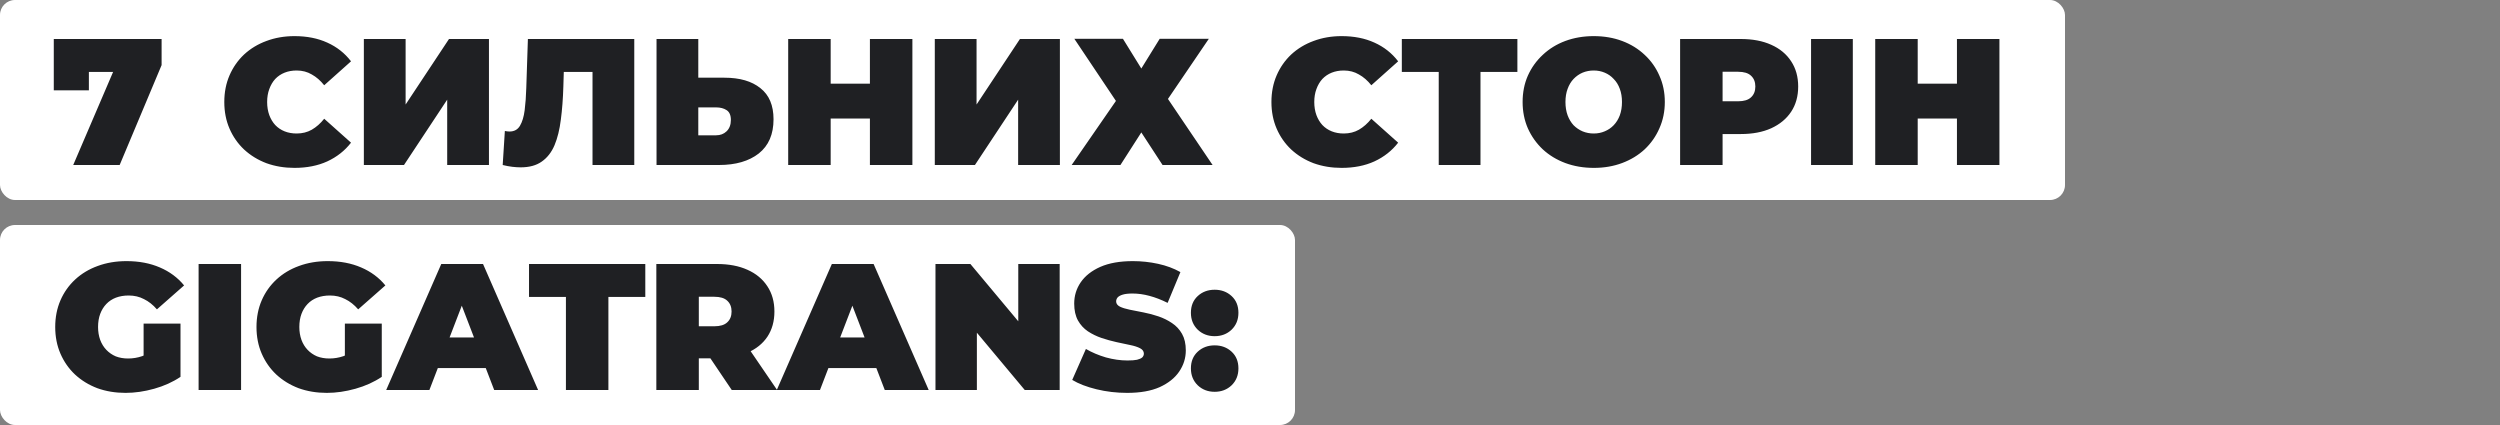
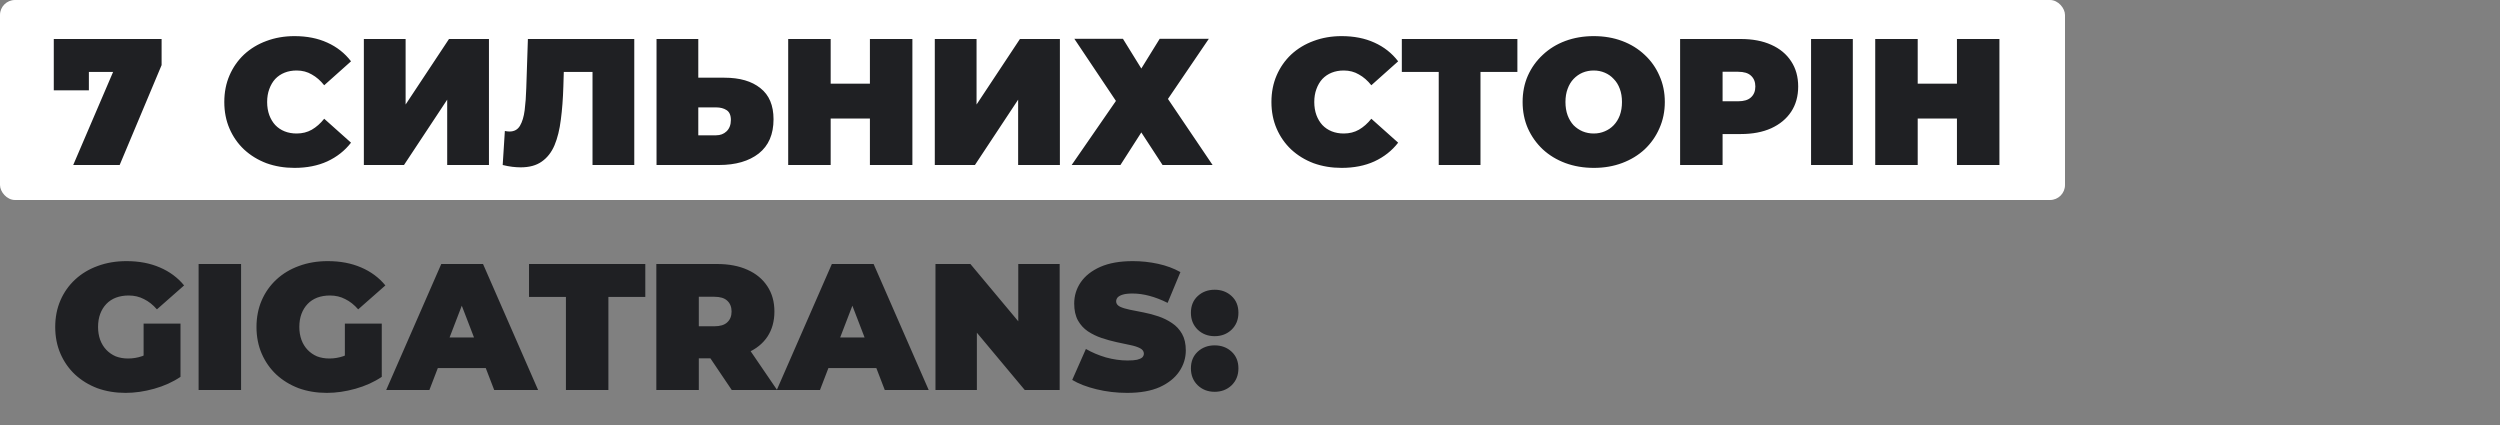
<svg xmlns="http://www.w3.org/2000/svg" width="500" height="85" viewBox="0 0 500 85" fill="none">
  <rect x="0" y="0" width="500" height="85" fill="#808080" stroke="none" />
  <rect width="413" height="40" rx="3" fill="white" />
  <path d="M14.644 33L24.148 10.824L26.416 14.388H14.464L17.776 10.536V18.06H10.756V7.8H32.32V13.02L23.932 33H14.644ZM58.9 33.576C56.884 33.576 55.012 33.264 53.284 32.64C51.58 31.992 50.092 31.08 48.82 29.904C47.572 28.728 46.6 27.336 45.904 25.728C45.208 24.12 44.86 22.344 44.86 20.4C44.86 18.456 45.208 16.68 45.904 15.072C46.6 13.464 47.572 12.072 48.82 10.896C50.092 9.72 51.58 8.82 53.284 8.196C55.012 7.548 56.884 7.224 58.9 7.224C61.372 7.224 63.556 7.656 65.452 8.52C67.372 9.384 68.956 10.632 70.204 12.264L64.84 17.052C64.096 16.116 63.268 15.396 62.356 14.892C61.468 14.364 60.46 14.1 59.332 14.1C58.444 14.1 57.64 14.244 56.92 14.532C56.2 14.82 55.576 15.24 55.048 15.792C54.544 16.344 54.148 17.016 53.86 17.808C53.572 18.576 53.428 19.44 53.428 20.4C53.428 21.36 53.572 22.236 53.86 23.028C54.148 23.796 54.544 24.456 55.048 25.008C55.576 25.56 56.2 25.98 56.92 26.268C57.64 26.556 58.444 26.7 59.332 26.7C60.46 26.7 61.468 26.448 62.356 25.944C63.268 25.416 64.096 24.684 64.84 23.748L70.204 28.536C68.956 30.144 67.372 31.392 65.452 32.28C63.556 33.144 61.372 33.576 58.9 33.576ZM72.771 33V7.8H81.123V20.904L89.799 7.8H97.791V33H89.439V19.932L80.799 33H72.771ZM104.139 33.468C103.611 33.468 103.047 33.432 102.447 33.36C101.847 33.288 101.211 33.168 100.539 33L100.971 26.196C101.307 26.268 101.619 26.304 101.907 26.304C102.843 26.304 103.539 25.92 103.995 25.152C104.451 24.384 104.763 23.352 104.931 22.056C105.099 20.736 105.207 19.26 105.255 17.628L105.579 7.8H126.855V33H118.503V12.588L120.339 14.388H111.159L112.815 12.48L112.671 17.304C112.599 19.728 112.431 21.936 112.167 23.928C111.927 25.896 111.507 27.6 110.907 29.04C110.307 30.456 109.455 31.548 108.351 32.316C107.271 33.084 105.867 33.468 104.139 33.468ZM144.878 15.54C147.95 15.54 150.35 16.236 152.078 17.628C153.83 18.996 154.706 21.072 154.706 23.856C154.706 26.856 153.722 29.136 151.754 30.696C149.786 32.232 147.134 33 143.798 33H131.306V7.8H139.658V15.54H144.878ZM143.222 27.06C144.062 27.06 144.758 26.796 145.31 26.268C145.886 25.716 146.174 24.96 146.174 24C146.174 23.04 145.886 22.38 145.31 22.02C144.758 21.66 144.062 21.48 143.222 21.48H139.658V27.06H143.222ZM173.982 7.8H182.478V33H173.982V7.8ZM166.134 33H157.638V7.8H166.134V33ZM174.558 23.712H165.558V16.728H174.558V23.712ZM186.959 33V7.8H195.311V20.904L203.987 7.8H211.979V33H203.627V19.932L194.987 33H186.959ZM214.871 7.764H224.591L228.263 13.704L231.935 7.764H241.763L233.591 19.788L242.519 33H232.511L228.263 26.484L224.087 33H214.331L223.187 20.184L214.871 7.764ZM268.326 33.576C266.31 33.576 264.438 33.264 262.71 32.64C261.006 31.992 259.518 31.08 258.246 29.904C256.998 28.728 256.026 27.336 255.33 25.728C254.634 24.12 254.286 22.344 254.286 20.4C254.286 18.456 254.634 16.68 255.33 15.072C256.026 13.464 256.998 12.072 258.246 10.896C259.518 9.72 261.006 8.82 262.71 8.196C264.438 7.548 266.31 7.224 268.326 7.224C270.798 7.224 272.982 7.656 274.878 8.52C276.798 9.384 278.382 10.632 279.63 12.264L274.266 17.052C273.522 16.116 272.694 15.396 271.782 14.892C270.894 14.364 269.886 14.1 268.758 14.1C267.87 14.1 267.066 14.244 266.346 14.532C265.626 14.82 265.002 15.24 264.474 15.792C263.97 16.344 263.574 17.016 263.286 17.808C262.998 18.576 262.854 19.44 262.854 20.4C262.854 21.36 262.998 22.236 263.286 23.028C263.574 23.796 263.97 24.456 264.474 25.008C265.002 25.56 265.626 25.98 266.346 26.268C267.066 26.556 267.87 26.7 268.758 26.7C269.886 26.7 270.894 26.448 271.782 25.944C272.694 25.416 273.522 24.684 274.266 23.748L279.63 28.536C278.382 30.144 276.798 31.392 274.878 32.28C272.982 33.144 270.798 33.576 268.326 33.576ZM287.745 33V12.552L289.581 14.388H280.365V7.8H303.477V14.388H294.261L296.097 12.552V33H287.745ZM318.779 33.576C316.715 33.576 314.807 33.252 313.055 32.604C311.327 31.956 309.827 31.044 308.555 29.868C307.283 28.668 306.287 27.264 305.567 25.656C304.871 24.048 304.523 22.296 304.523 20.4C304.523 18.48 304.871 16.728 305.567 15.144C306.287 13.536 307.283 12.144 308.555 10.968C309.827 9.768 311.327 8.844 313.055 8.196C314.807 7.548 316.703 7.224 318.743 7.224C320.807 7.224 322.703 7.548 324.431 8.196C326.159 8.844 327.659 9.768 328.931 10.968C330.203 12.144 331.187 13.536 331.883 15.144C332.603 16.728 332.963 18.48 332.963 20.4C332.963 22.296 332.603 24.048 331.883 25.656C331.187 27.264 330.203 28.668 328.931 29.868C327.659 31.044 326.159 31.956 324.431 32.604C322.703 33.252 320.819 33.576 318.779 33.576ZM318.743 26.7C319.535 26.7 320.267 26.556 320.939 26.268C321.635 25.98 322.235 25.572 322.739 25.044C323.267 24.492 323.675 23.832 323.963 23.064C324.251 22.272 324.395 21.384 324.395 20.4C324.395 19.416 324.251 18.54 323.963 17.772C323.675 16.98 323.267 16.32 322.739 15.792C322.235 15.24 321.635 14.82 320.939 14.532C320.267 14.244 319.535 14.1 318.743 14.1C317.951 14.1 317.207 14.244 316.511 14.532C315.839 14.82 315.239 15.24 314.711 15.792C314.207 16.32 313.811 16.98 313.523 17.772C313.235 18.54 313.091 19.416 313.091 20.4C313.091 21.384 313.235 22.272 313.523 23.064C313.811 23.832 314.207 24.492 314.711 25.044C315.239 25.572 315.839 25.98 316.511 26.268C317.207 26.556 317.951 26.7 318.743 26.7ZM336.021 33V7.8H348.153C350.505 7.8 352.533 8.184 354.237 8.952C355.965 9.72 357.297 10.824 358.233 12.264C359.169 13.68 359.637 15.36 359.637 17.304C359.637 19.248 359.169 20.928 358.233 22.344C357.297 23.76 355.965 24.864 354.237 25.656C352.533 26.424 350.505 26.808 348.153 26.808H340.737L344.517 23.172V33H336.021ZM344.517 24.108L340.737 20.256H347.613C348.789 20.256 349.653 19.992 350.205 19.464C350.781 18.936 351.069 18.216 351.069 17.304C351.069 16.392 350.781 15.672 350.205 15.144C349.653 14.616 348.789 14.352 347.613 14.352H340.737L344.517 10.5V24.108ZM362.212 33V7.8H370.564V33H362.212ZM391.389 7.8H399.885V33H391.389V7.8ZM383.541 33H375.045V7.8H383.541V33ZM391.965 23.712H382.965V16.728H391.965V23.712Z" fill="#1F2023" />
-   <rect y="45" width="259" height="40" rx="3" fill="white" />
  <path d="M25.12 78.576C23.08 78.576 21.196 78.264 19.468 77.64C17.764 76.992 16.276 76.08 15.004 74.904C13.756 73.728 12.784 72.336 12.088 70.728C11.392 69.12 11.044 67.344 11.044 65.4C11.044 63.456 11.392 61.68 12.088 60.072C12.784 58.464 13.768 57.072 15.04 55.896C16.312 54.72 17.812 53.82 19.54 53.196C21.292 52.548 23.212 52.224 25.3 52.224C27.796 52.224 30.016 52.644 31.96 53.484C33.928 54.324 35.548 55.524 36.82 57.084L31.384 61.872C30.592 60.96 29.728 60.276 28.792 59.82C27.88 59.34 26.86 59.1 25.732 59.1C24.796 59.1 23.944 59.244 23.176 59.532C22.432 59.82 21.796 60.24 21.268 60.792C20.74 61.344 20.332 62.004 20.044 62.772C19.756 63.54 19.612 64.416 19.612 65.4C19.612 66.336 19.756 67.2 20.044 67.992C20.332 68.76 20.74 69.42 21.268 69.972C21.796 70.524 22.42 70.956 23.14 71.268C23.884 71.556 24.712 71.7 25.624 71.7C26.584 71.7 27.52 71.544 28.432 71.232C29.344 70.896 30.316 70.332 31.348 69.54L36.1 75.372C34.564 76.404 32.812 77.196 30.844 77.748C28.876 78.3 26.968 78.576 25.12 78.576ZM28.72 74.292V64.716H36.1V75.372L28.72 74.292ZM39.72 78V52.8H48.216V78H39.72ZM65.374 78.576C63.334 78.576 61.45 78.264 59.722 77.64C58.018 76.992 56.53 76.08 55.258 74.904C54.01 73.728 53.038 72.336 52.342 70.728C51.646 69.12 51.298 67.344 51.298 65.4C51.298 63.456 51.646 61.68 52.342 60.072C53.038 58.464 54.022 57.072 55.294 55.896C56.566 54.72 58.066 53.82 59.794 53.196C61.546 52.548 63.466 52.224 65.554 52.224C68.05 52.224 70.27 52.644 72.214 53.484C74.182 54.324 75.802 55.524 77.074 57.084L71.638 61.872C70.846 60.96 69.982 60.276 69.046 59.82C68.134 59.34 67.114 59.1 65.986 59.1C65.05 59.1 64.198 59.244 63.43 59.532C62.686 59.82 62.05 60.24 61.522 60.792C60.994 61.344 60.586 62.004 60.298 62.772C60.01 63.54 59.866 64.416 59.866 65.4C59.866 66.336 60.01 67.2 60.298 67.992C60.586 68.76 60.994 69.42 61.522 69.972C62.05 70.524 62.674 70.956 63.394 71.268C64.138 71.556 64.966 71.7 65.878 71.7C66.838 71.7 67.774 71.544 68.686 71.232C69.598 70.896 70.57 70.332 71.602 69.54L76.354 75.372C74.818 76.404 73.066 77.196 71.098 77.748C69.13 78.3 67.222 78.576 65.374 78.576ZM68.974 74.292V64.716H76.354V75.372L68.974 74.292ZM77.238 78L88.254 52.8H96.606L107.622 78H98.838L90.702 56.832H94.014L85.878 78H77.238ZM83.79 73.608L85.95 67.488H97.542L99.702 73.608H83.79ZM113.184 78V59.388H105.804V52.8H129.06V59.388H121.68V78H113.184ZM131.267 78V52.8H143.399C145.751 52.8 147.779 53.184 149.483 53.952C151.211 54.72 152.543 55.824 153.479 57.264C154.415 58.68 154.883 60.36 154.883 62.304C154.883 64.248 154.415 65.928 153.479 67.344C152.543 68.736 151.211 69.804 149.483 70.548C147.779 71.292 145.751 71.664 143.399 71.664H135.983L139.763 68.172V78H131.267ZM146.351 78L140.159 68.82H149.159L155.423 78H146.351ZM139.763 69.108L135.983 65.256H142.859C144.035 65.256 144.899 64.992 145.451 64.464C146.027 63.936 146.315 63.216 146.315 62.304C146.315 61.392 146.027 60.672 145.451 60.144C144.899 59.616 144.035 59.352 142.859 59.352H135.983L139.763 55.5V69.108ZM155.355 78L166.371 52.8H174.723L185.739 78H176.955L168.819 56.832H172.131L163.995 78H155.355ZM161.907 73.608L164.067 67.488H175.659L177.819 73.608H161.907ZM187.095 78V52.8H194.079L206.895 68.136H203.655V52.8H211.935V78H204.951L192.135 62.664H195.375V78H187.095ZM225.425 78.576C223.313 78.576 221.273 78.336 219.305 77.856C217.337 77.376 215.717 76.752 214.445 75.984L217.181 69.792C218.381 70.488 219.713 71.052 221.177 71.484C222.665 71.892 224.105 72.096 225.497 72.096C226.313 72.096 226.949 72.048 227.405 71.952C227.885 71.832 228.233 71.676 228.449 71.484C228.665 71.268 228.773 71.016 228.773 70.728C228.773 70.272 228.521 69.912 228.017 69.648C227.513 69.384 226.841 69.168 226.001 69C225.185 68.808 224.285 68.616 223.301 68.424C222.317 68.208 221.321 67.932 220.313 67.596C219.329 67.26 218.417 66.816 217.577 66.264C216.761 65.712 216.101 64.992 215.597 64.104C215.093 63.192 214.841 62.064 214.841 60.72C214.841 59.16 215.273 57.744 216.137 56.472C217.025 55.176 218.333 54.144 220.061 53.376C221.813 52.608 223.985 52.224 226.577 52.224C228.281 52.224 229.961 52.404 231.617 52.764C233.273 53.124 234.761 53.676 236.081 54.42L233.525 60.576C232.277 59.952 231.065 59.484 229.889 59.172C228.737 58.86 227.609 58.704 226.505 58.704C225.689 58.704 225.041 58.776 224.561 58.92C224.081 59.064 223.733 59.256 223.517 59.496C223.325 59.736 223.229 60 223.229 60.288C223.229 60.72 223.481 61.068 223.985 61.332C224.489 61.572 225.149 61.776 225.965 61.944C226.805 62.112 227.717 62.292 228.701 62.484C229.709 62.676 230.705 62.94 231.689 63.276C232.673 63.612 233.573 64.056 234.389 64.608C235.229 65.16 235.901 65.88 236.405 66.768C236.909 67.656 237.161 68.76 237.161 70.08C237.161 71.616 236.717 73.032 235.829 74.328C234.965 75.6 233.669 76.632 231.941 77.424C230.213 78.192 228.041 78.576 225.425 78.576ZM242.933 67.236C241.589 67.236 240.461 66.804 239.549 65.94C238.637 65.052 238.181 63.924 238.181 62.556C238.181 61.164 238.637 60.048 239.549 59.208C240.461 58.368 241.589 57.948 242.933 57.948C244.277 57.948 245.405 58.368 246.317 59.208C247.229 60.048 247.685 61.164 247.685 62.556C247.685 63.924 247.229 65.052 246.317 65.94C245.405 66.804 244.277 67.236 242.933 67.236ZM242.933 78.36C241.589 78.36 240.461 77.928 239.549 77.064C238.637 76.176 238.181 75.048 238.181 73.68C238.181 72.288 238.637 71.172 239.549 70.332C240.461 69.492 241.589 69.072 242.933 69.072C244.277 69.072 245.405 69.492 246.317 70.332C247.229 71.172 247.685 72.288 247.685 73.68C247.685 75.048 247.229 76.176 246.317 77.064C245.405 77.928 244.277 78.36 242.933 78.36Z" fill="#1F2023" />
</svg>